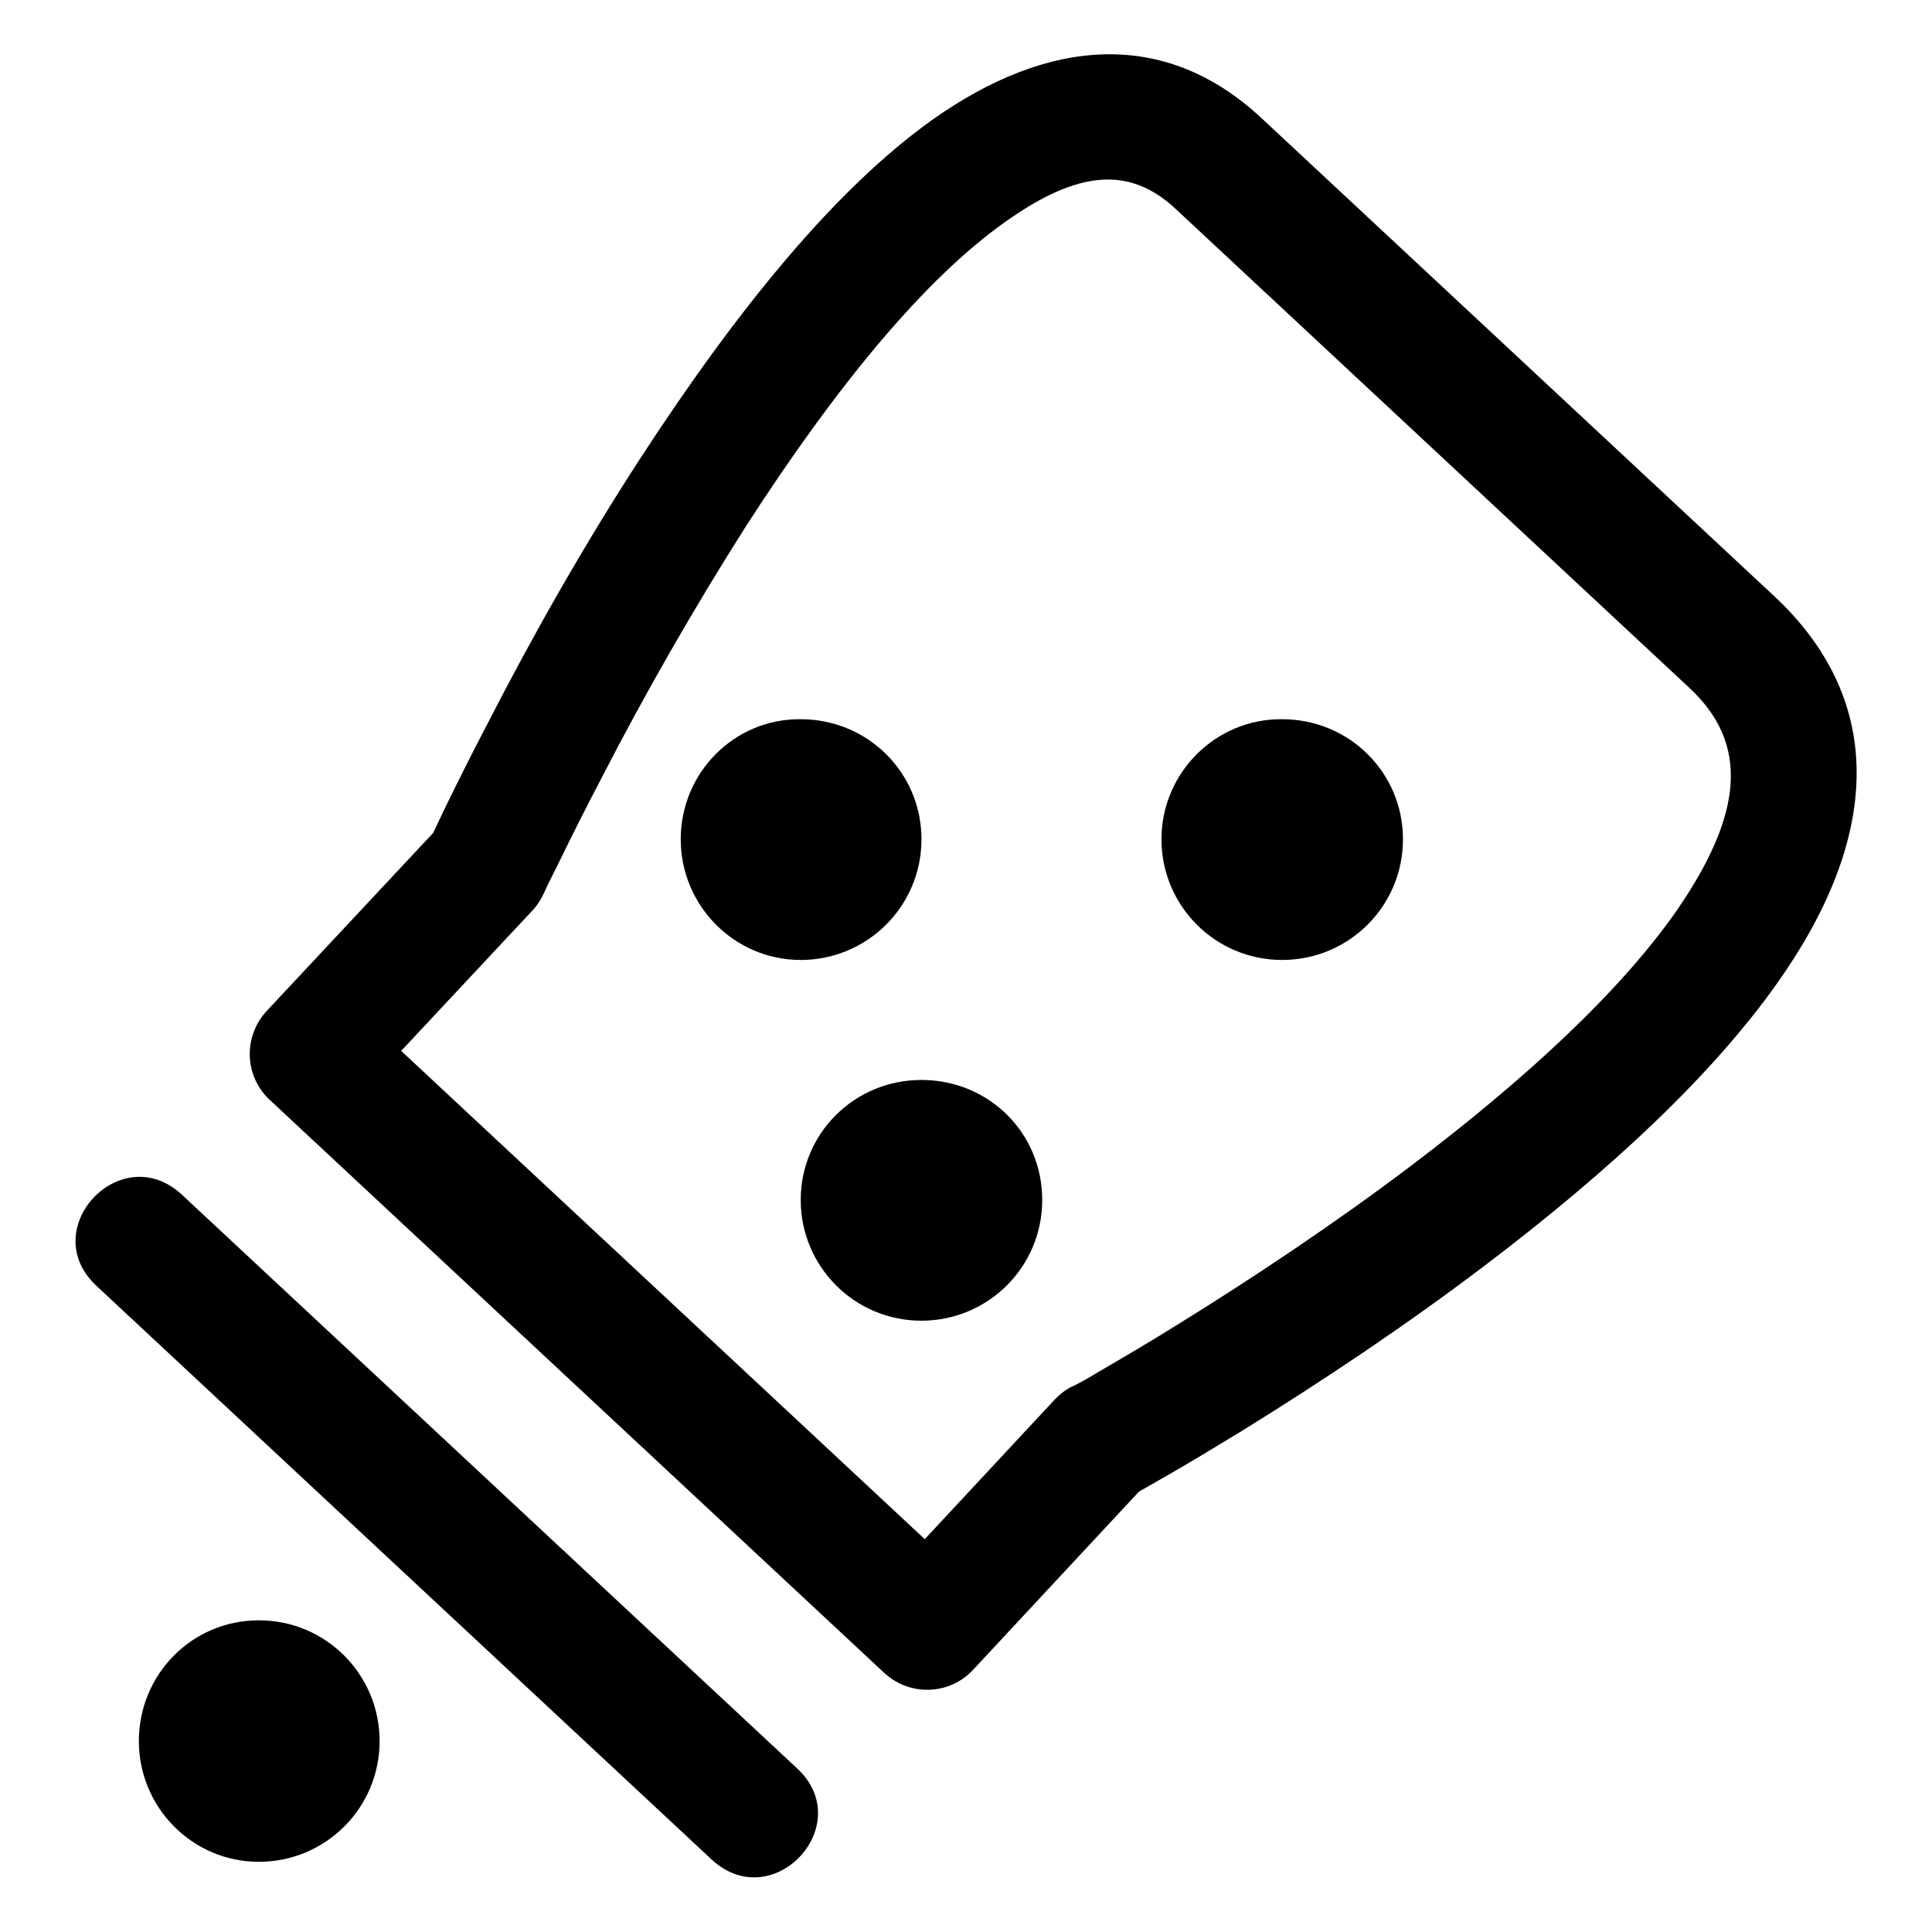
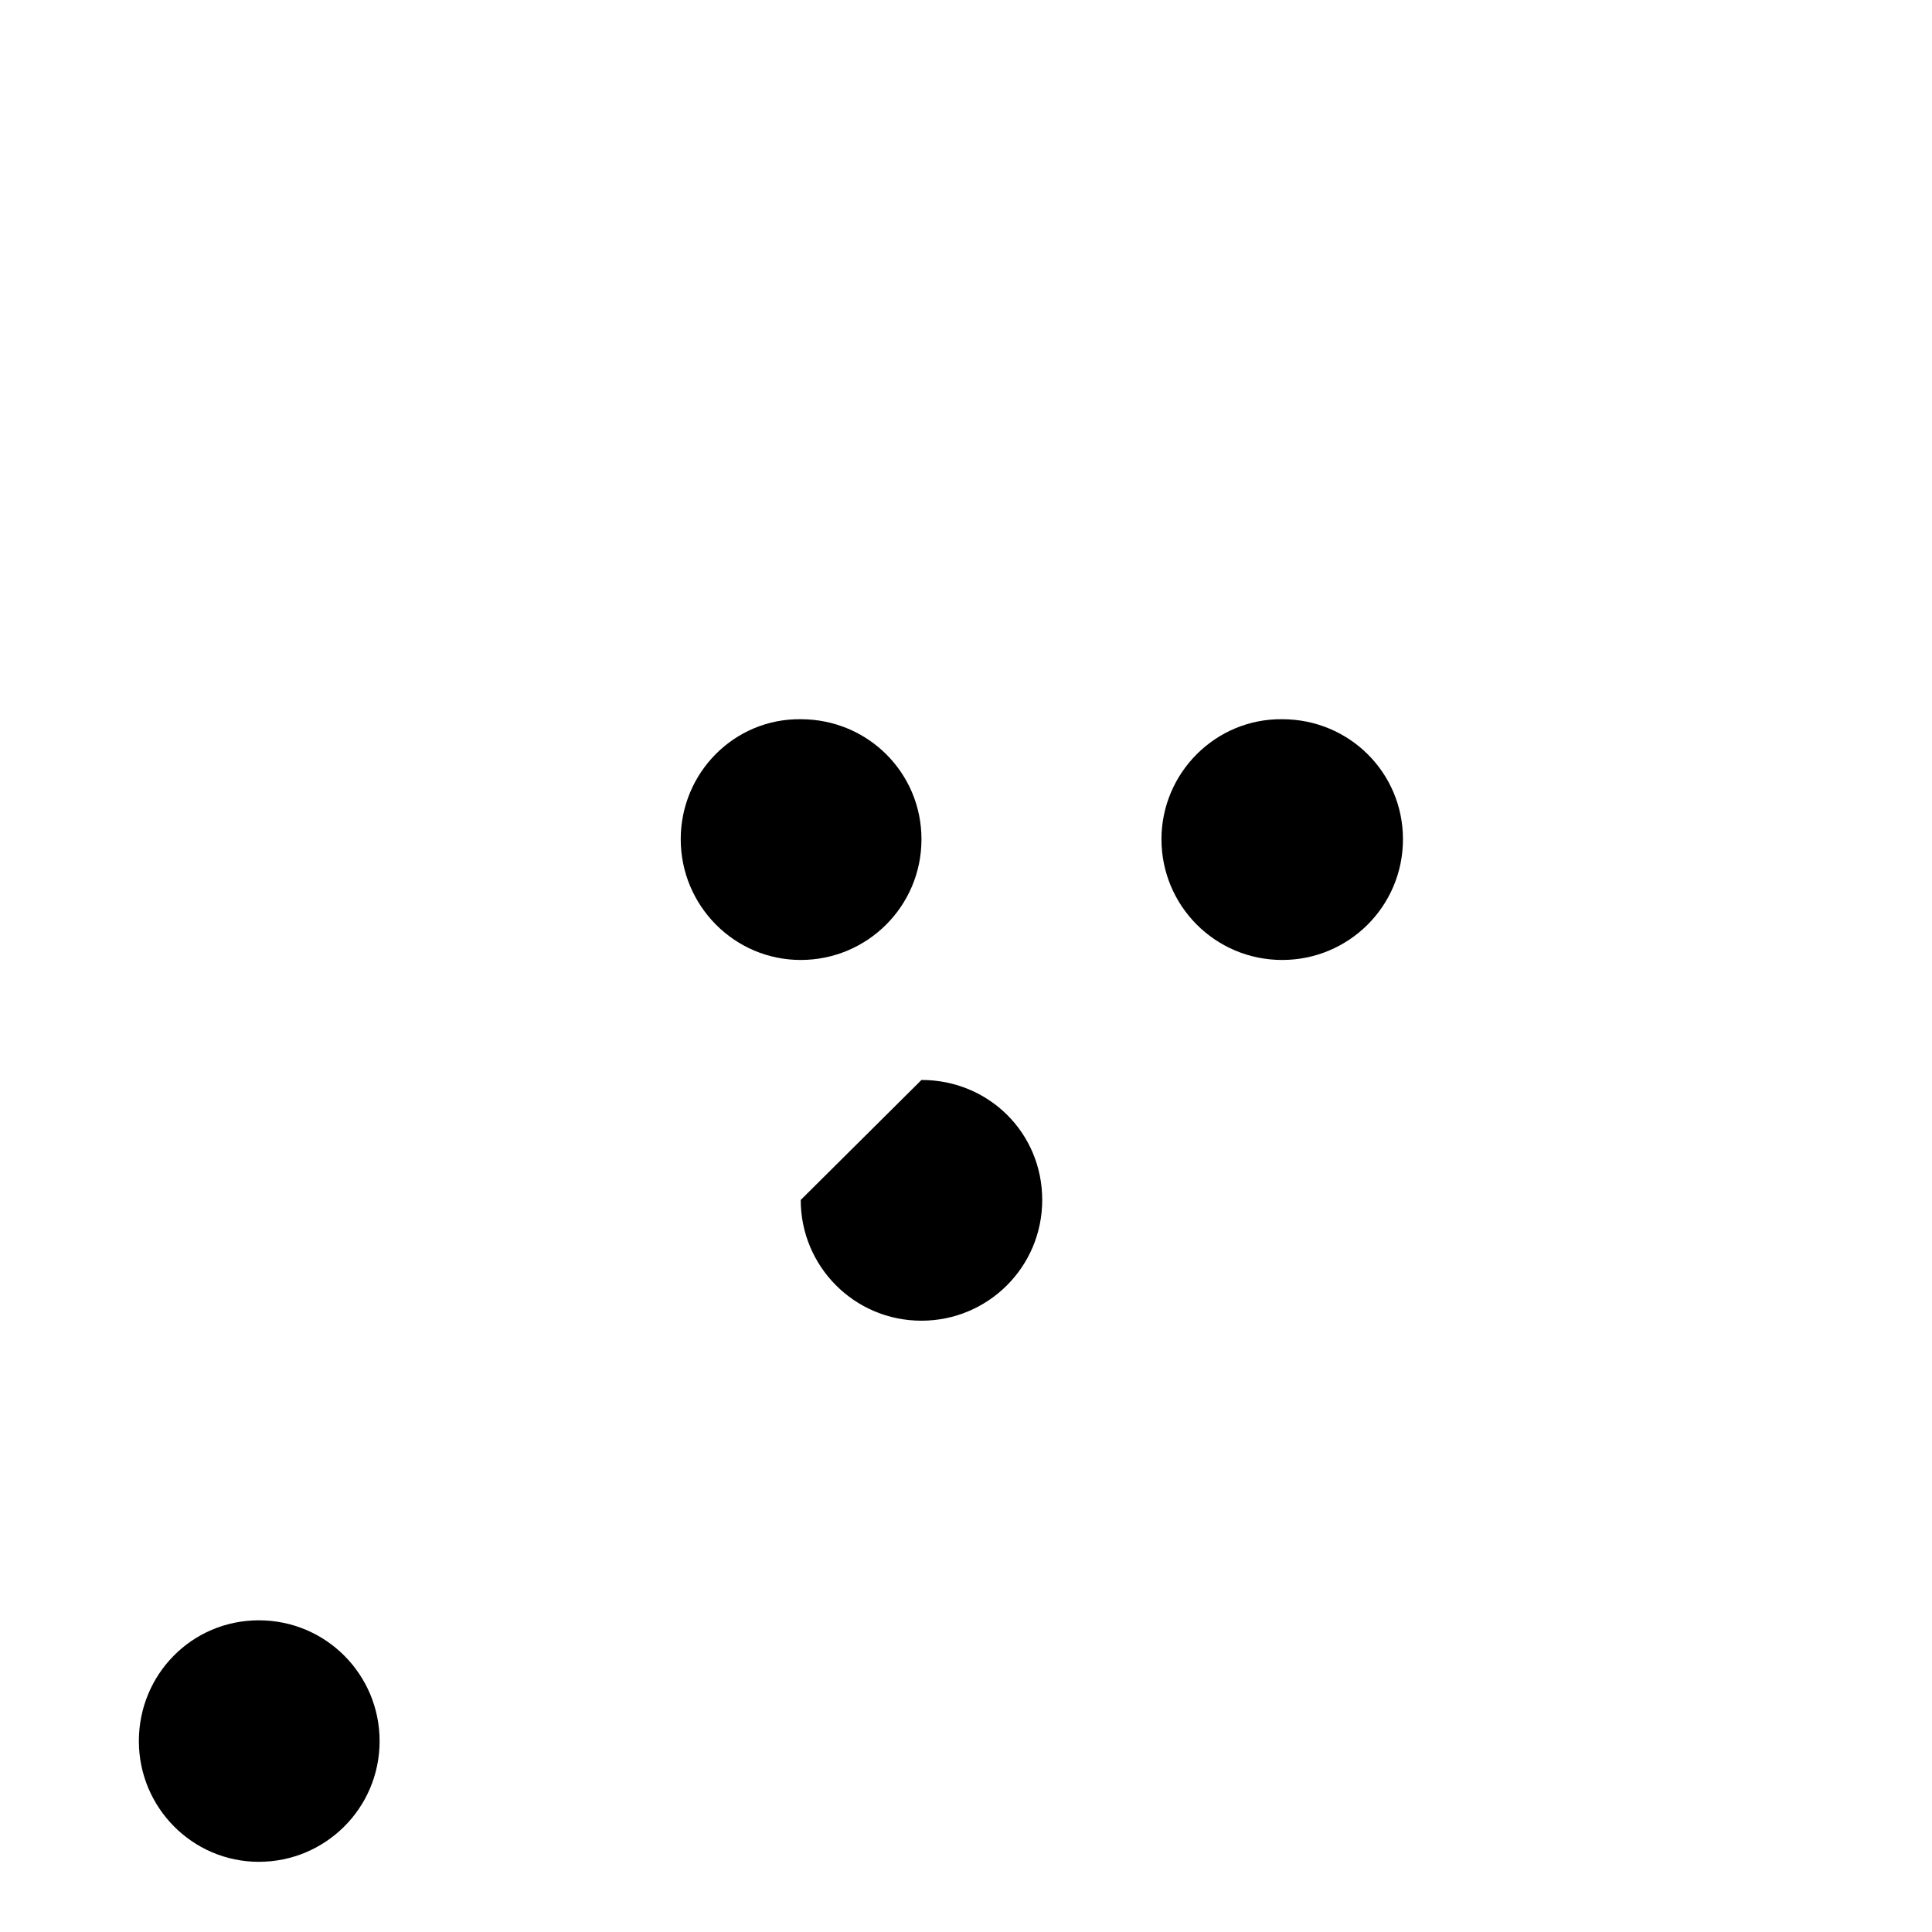
<svg xmlns="http://www.w3.org/2000/svg" version="1.1" x="0px" y="0px" viewBox="0 0 256 256" enable-background="new 0 0 256 256" xml:space="preserve">
  <g>
    <g>
-       <path fill="#000000" d="M223.8,91.1c8,7.4,7.3,16.7-1.8,29.8c-7.4,10.5-19.6,21.9-35.2,33.7c-9.8,7.4-20.4,14.5-30.9,21c-3.7,2.3-7.1,4.3-10.2,6.1c-1.8,1.1-3.1,1.8-3.8,2.1c-0.8,0.4-1.5,1-2.1,1.6l-22.9,24.6l11.7-0.4l-81.5-76l0.4,11.7l23-24.6c0.6-0.6,1.1-1.4,1.5-2.2c0.3-0.7,1-2.1,2-4.1c1.6-3.3,3.5-7.1,5.6-11.1C85.4,92,92,80.5,98.8,69.8c12.1-18.8,23.8-32.9,34.4-40.4c9.7-6.9,16.5-7.4,22.6-1.7L223.8,91.1L223.8,91.1z M235.1,79l-68-63.4C154.4,3.8,139,4.9,123.5,15.9c-12.6,9-25.5,24.6-38.7,44.9c-7.2,11.1-14,23-20.1,34.9c-2.2,4.2-4.1,8-5.8,11.5c-1,2.1-1.7,3.6-2.1,4.4l1.5-2.2l-23,24.6c-3.1,3.4-2.9,8.6,0.4,11.7l81.5,76c3.4,3.1,8.6,2.9,11.7-0.4l22.9-24.6l-2.1,1.6c0.8-0.4,2.2-1.2,4.1-2.3c3.2-1.8,6.8-4,10.6-6.3c11-6.8,21.9-14.1,32.2-21.9c16.9-12.8,30.2-25.3,38.8-37.4C249,111.3,250.2,93.1,235.1,79L235.1,79z M105.6,234.3l-81.5-76l-11.3,12.1l81.5,76L105.6,234.3L105.6,234.3z M94.3,246.4c8.1,7.5,19.4-4.6,11.3-12.1l-81.5-76c-8.1-7.5-19.4,4.6-11.3,12.1L94.3,246.4L94.3,246.4z" />
-       <path fill="#000000" d="M106.1,159c0,8.8,7.1,16,16,16c8.8,0,16-7.1,16-16s-7.1-15.9-16-15.9C113.2,143.1,106.1,150.2,106.1,159L106.1,159z" />
+       <path fill="#000000" d="M106.1,159c0,8.8,7.1,16,16,16c8.8,0,16-7.1,16-16s-7.1-15.9-16-15.9L106.1,159z" />
      <path fill="#000000" d="M90.2,111.2c0,8.8,7.1,16,15.9,16c8.8,0,16-7.1,16-16c0-8.8-7.1-15.9-16-15.9C97.3,95.2,90.2,102.4,90.2,111.2z" />
      <path fill="#000000" d="M153.9,111.2c0,8.8,7.1,16,16,16c8.8,0,16-7.1,16-16c0-8.8-7.1-15.9-16-15.9C161.1,95.2,153.9,102.4,153.9,111.2z" />
      <path fill="#000000" d="M18.4,230.7c0,8.8,7.1,16,15.9,16s16-7.1,16-16c0-8.8-7.1-16-16-16S18.4,221.9,18.4,230.7z" />
    </g>
  </g>
</svg>